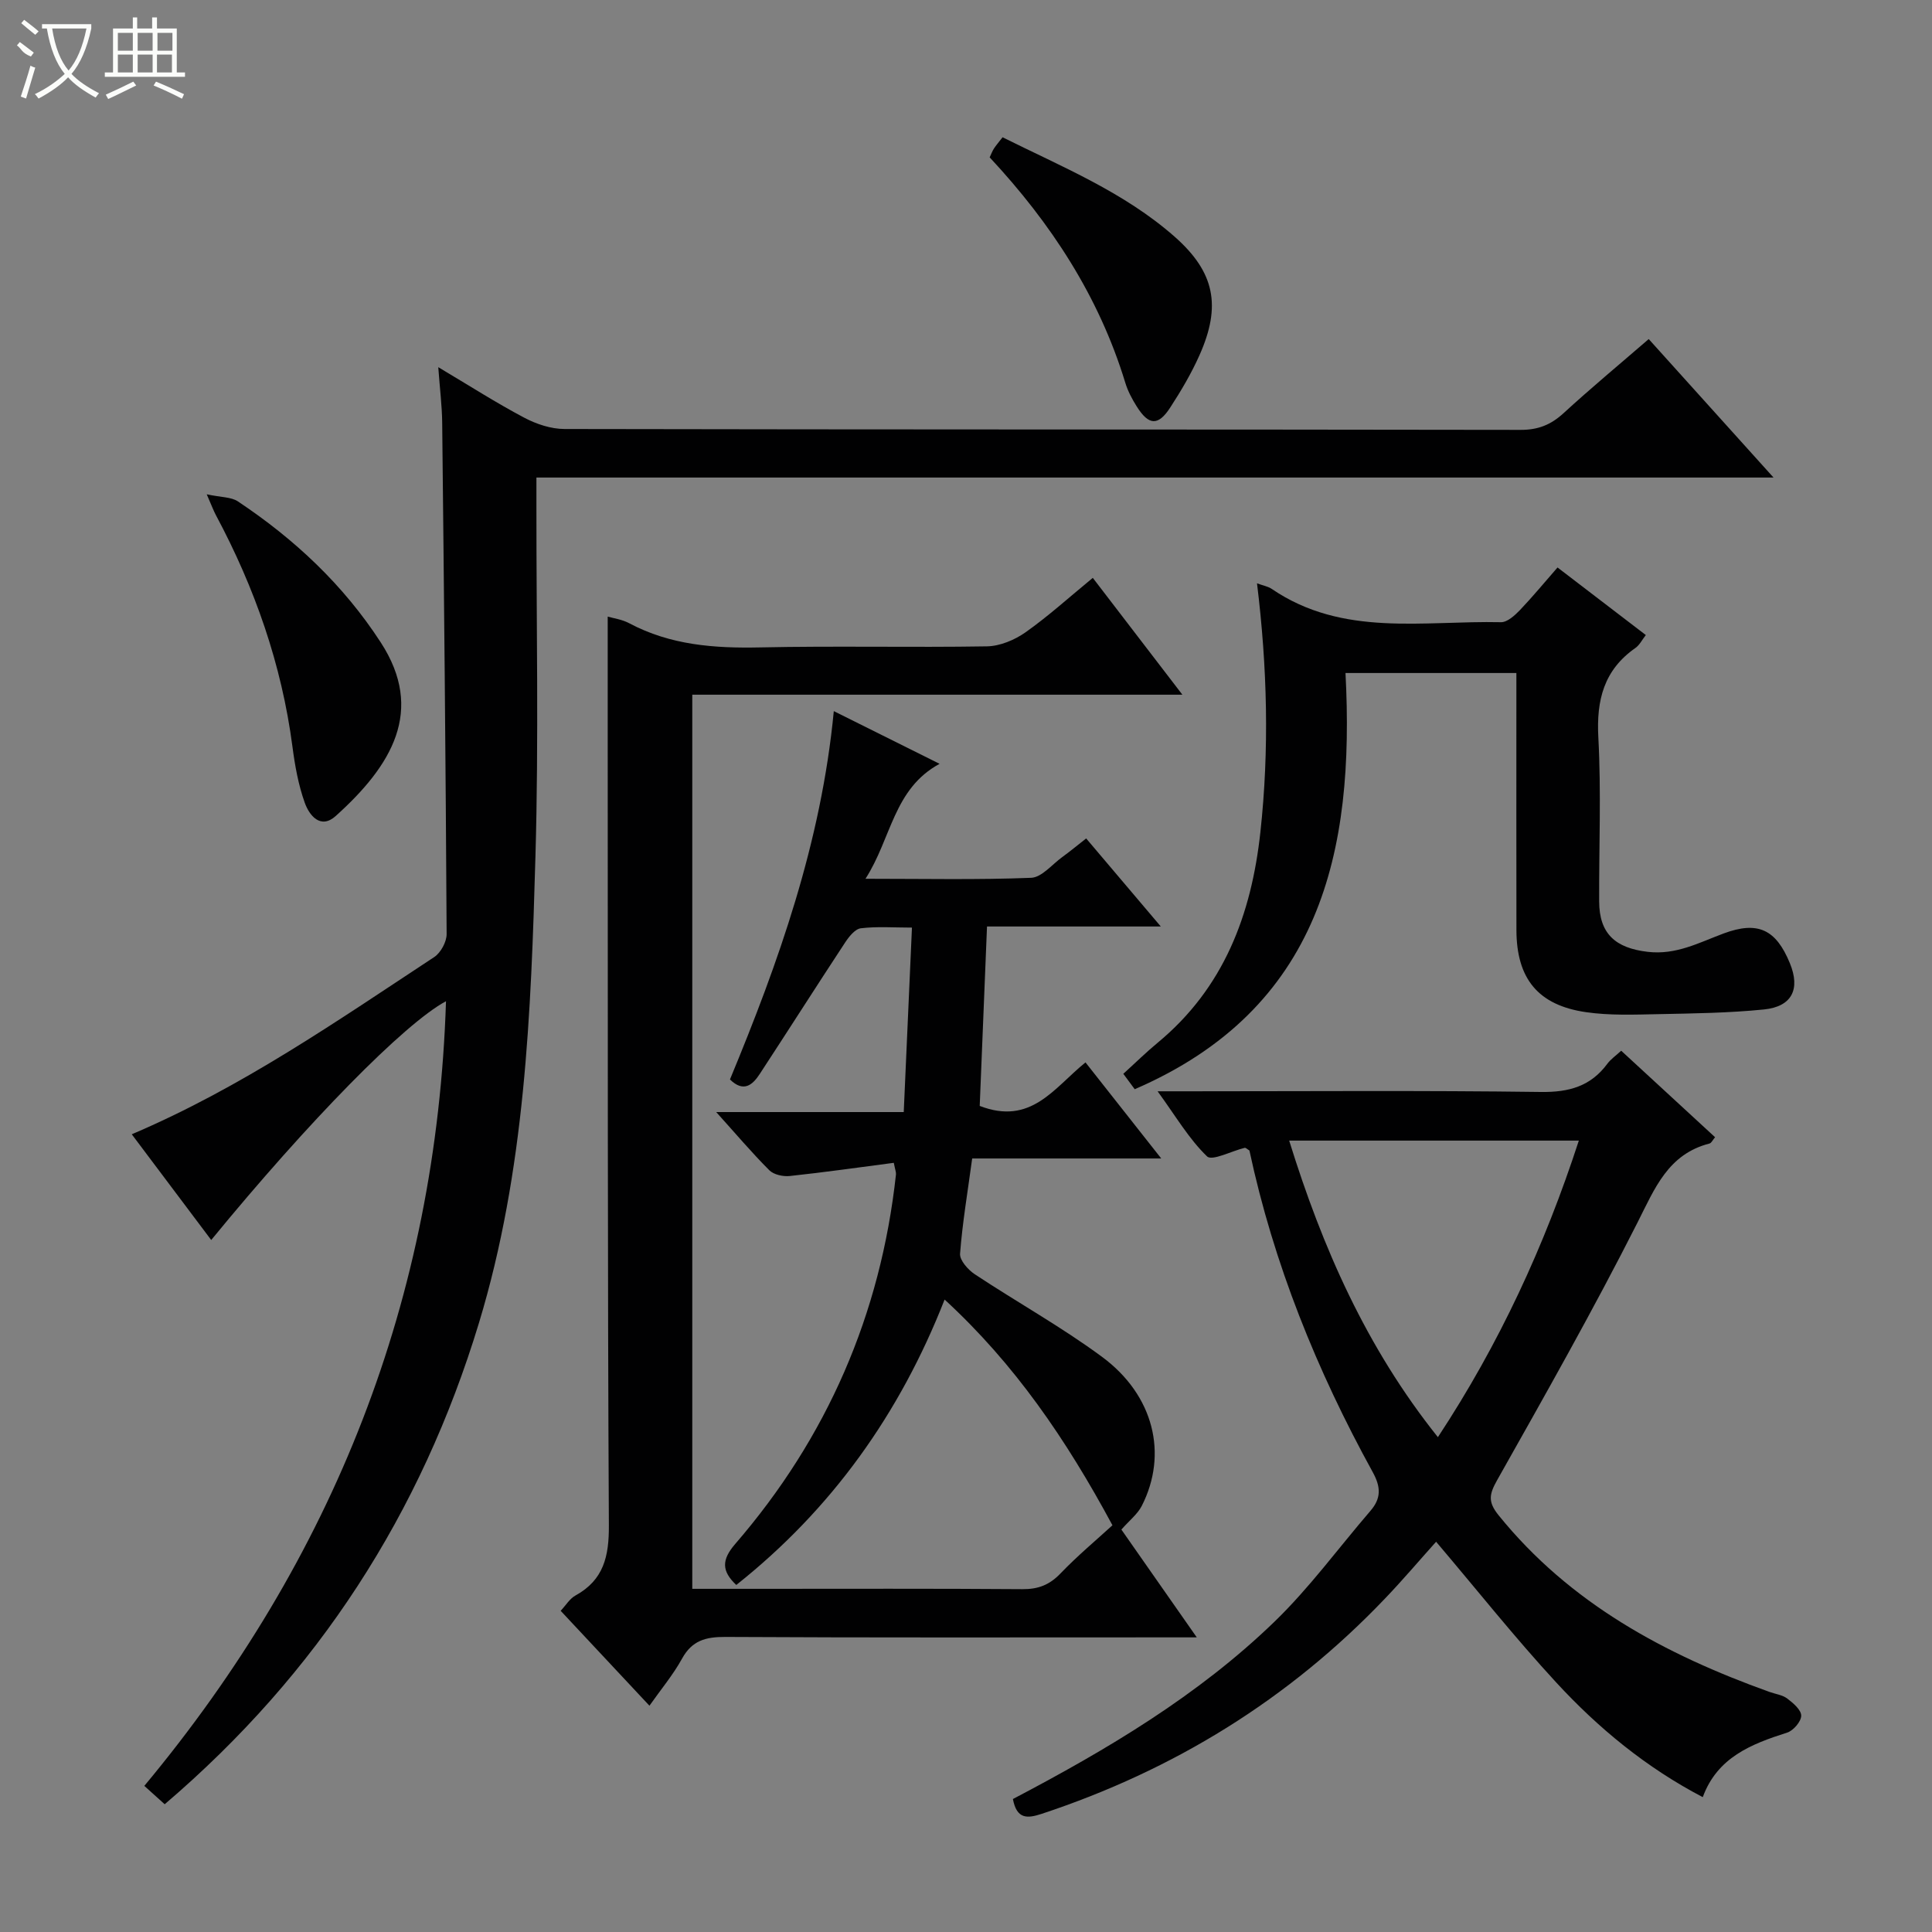
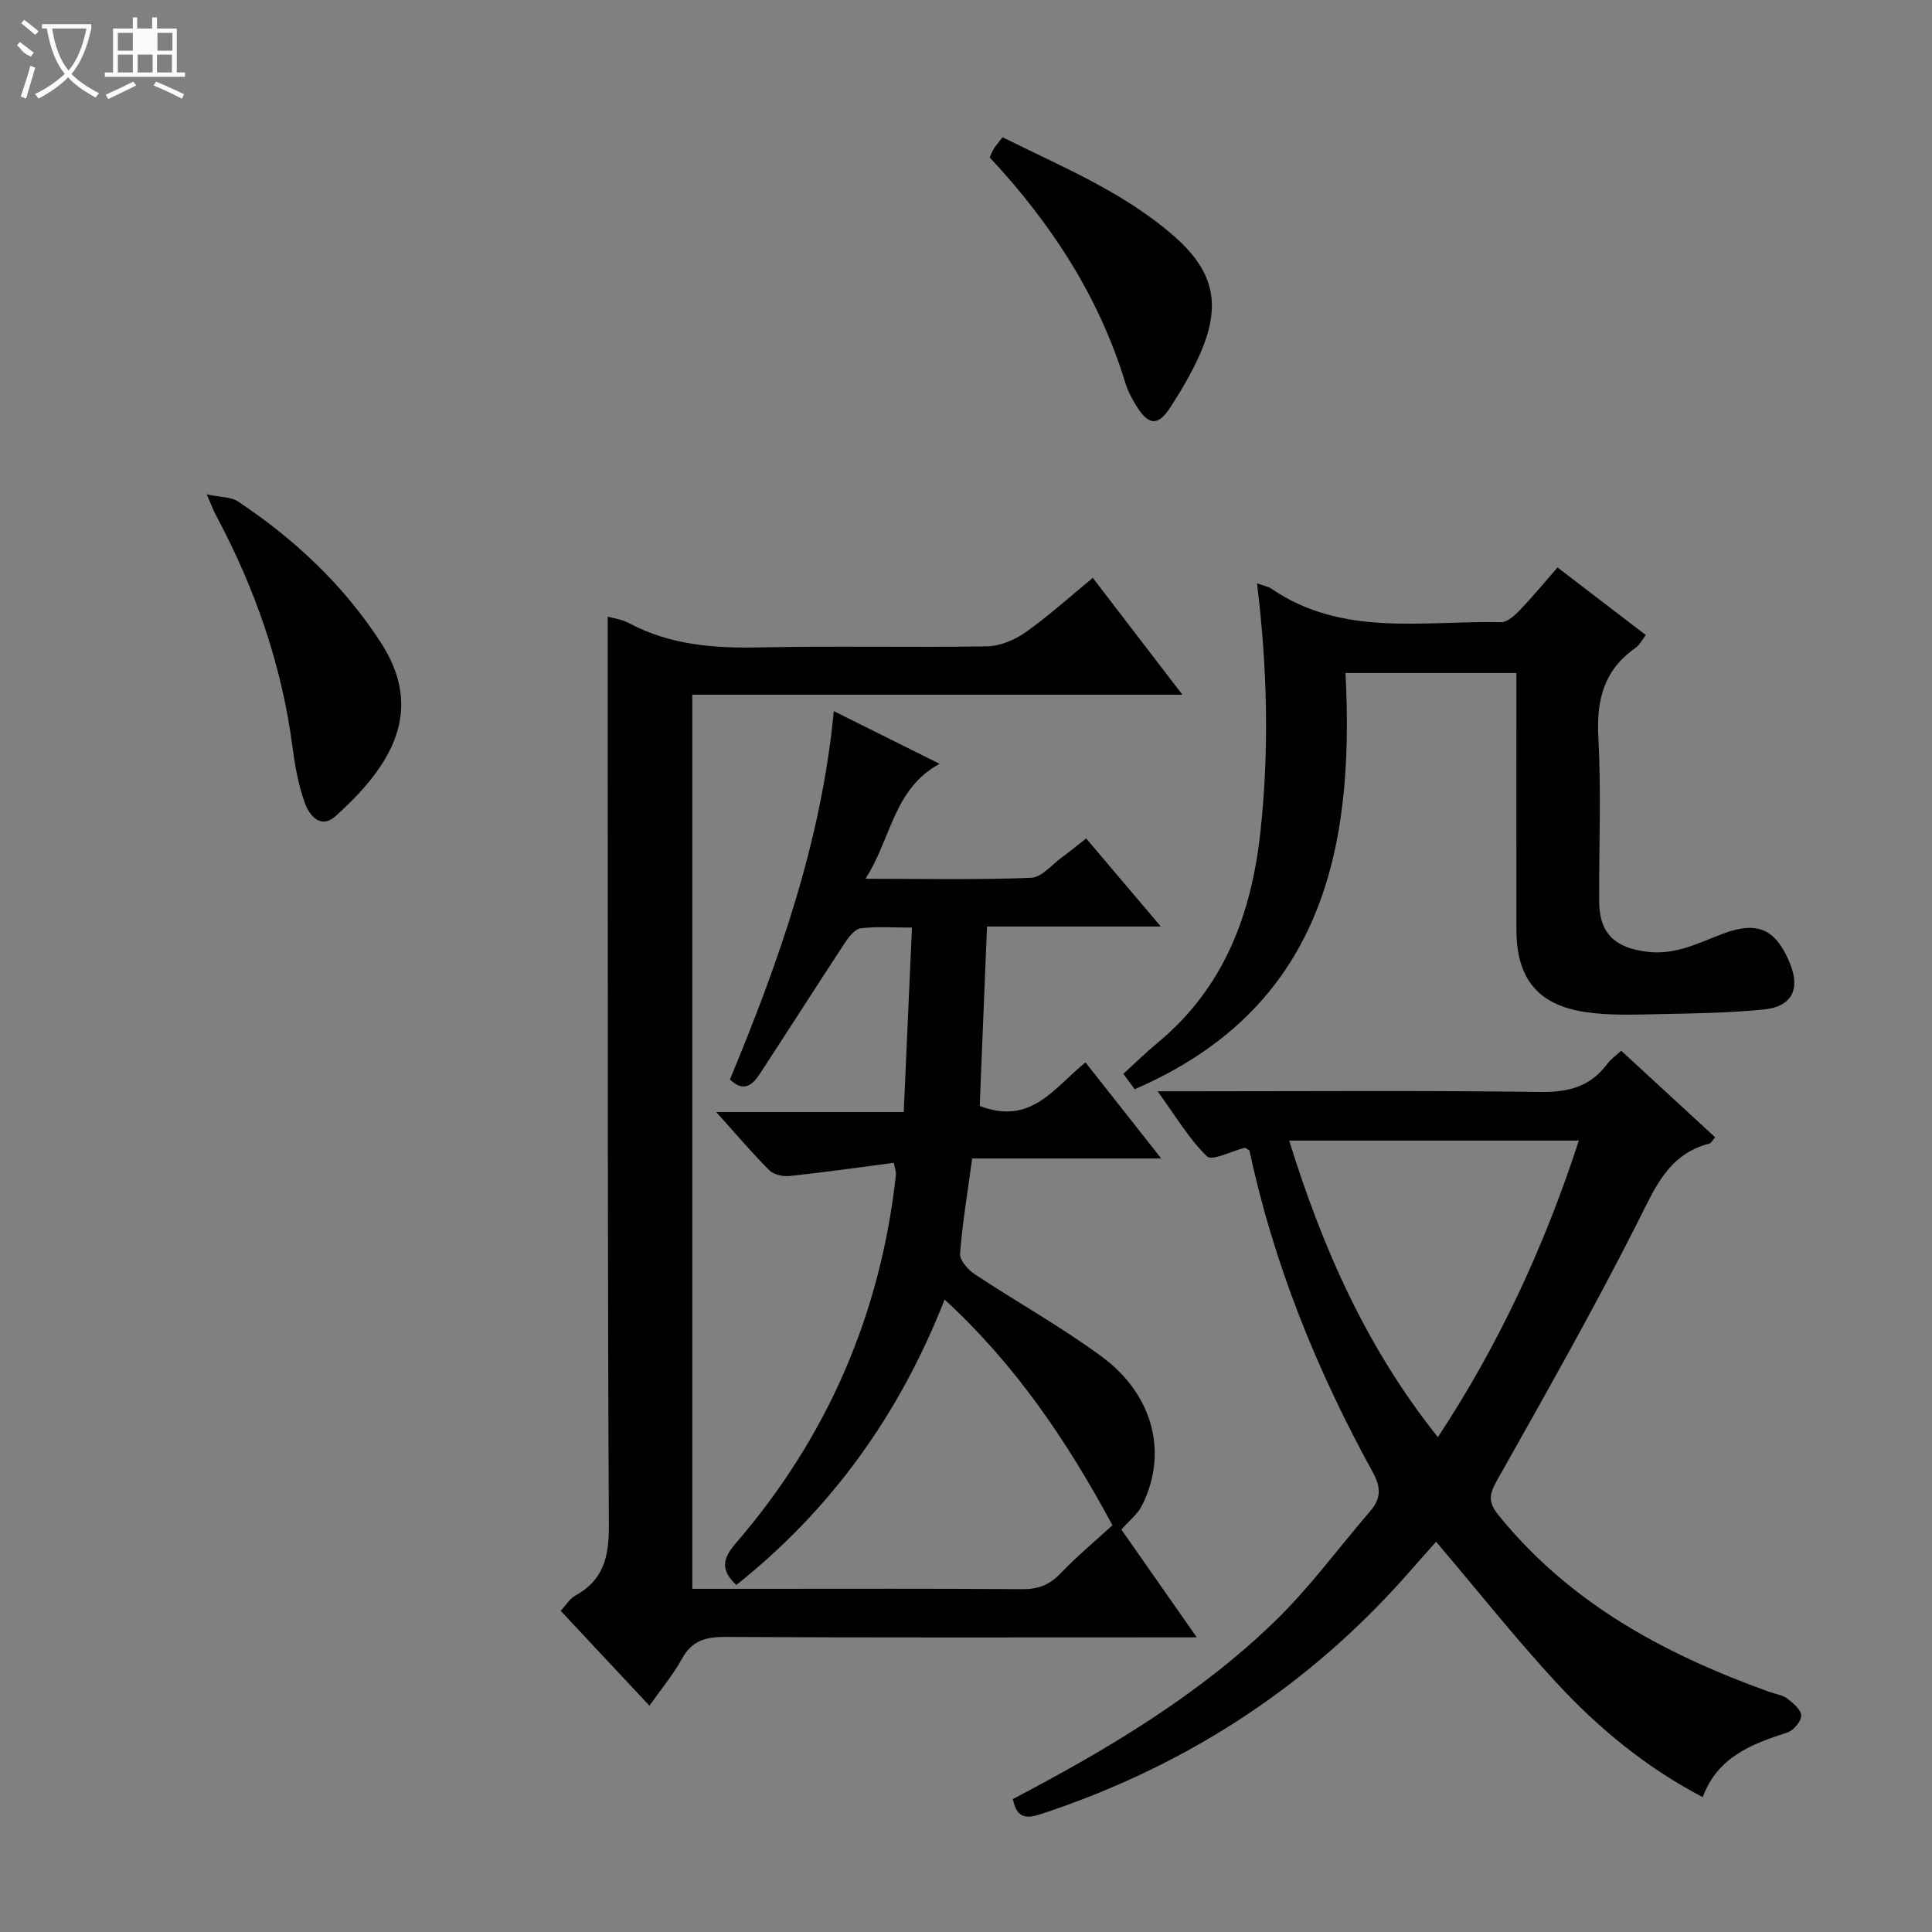
<svg xmlns="http://www.w3.org/2000/svg" enable-background="new 0 0 400 400" viewBox="0 0 400 400">
  <rect x="0" y="0" width="400" height="400" fill="#808080" stroke="none" />
  <g fill="#010102">
    <path d="m202.84 228.97c10.66 4.11 15.37-3.74 21.9-9.01 5.1 6.46 10.07 12.78 15.68 19.89-13.5 0-26.17 0-39.14 0-.94 6.95-2.02 13.31-2.51 19.71-.1 1.36 1.64 3.32 3.03 4.25 8.73 5.78 17.94 10.89 26.35 17.1 10.77 7.95 13.7 20.17 8.24 30.87-.86 1.69-2.53 2.98-4.22 4.9 4.72 6.75 9.83 14.05 15.61 22.32-2.68 0-4.4 0-6.13 0-30.5 0-60.99.08-91.49-.09-4.05-.02-6.89.74-8.95 4.49-1.83 3.33-4.32 6.3-6.75 9.75-6.12-6.54-12.1-12.94-18.38-19.65 1.09-1.16 1.88-2.52 3.07-3.17 5.86-3.23 6.95-8.14 6.91-14.53-.28-53.66-.21-107.32-.24-160.97-.01-8.96 0-17.91 0-27.17 1.14.34 2.95.57 4.46 1.38 8.52 4.53 17.61 5.2 27.07 5 15.66-.34 31.33.04 46.99-.22 2.69-.05 5.71-1.31 7.96-2.89 4.73-3.34 9.06-7.27 13.95-11.29 6.08 7.93 11.99 15.64 18.55 24.19-34.29 0-67.75 0-101.47 0v185.12h13.37c18.33 0 36.66-.07 54.99.07 3.25.02 5.58-.87 7.85-3.23 3.56-3.71 7.53-7.02 10.78-10-9.59-17.8-20.22-33.37-34.75-46.73-9.28 23.67-23.39 43.42-43.13 59.09-3.08-2.9-3.04-5.22-.23-8.48 19.03-22.01 30.13-47.56 33.29-76.51.05-.45-.16-.94-.45-2.41-7.18.94-14.34 1.96-21.53 2.73-1.38.15-3.31-.27-4.23-1.18-3.63-3.63-6.95-7.56-11.01-12.06h38.83c.57-12.78 1.12-25.1 1.7-38.19-3.75 0-7.21-.27-10.58.14-1.22.15-2.49 1.77-3.3 3.01-5.93 9.02-11.72 18.12-17.63 27.15-1.48 2.27-3.34 3.91-6.17 1.14 10.06-24.26 18.89-49.01 21.5-76.26 7.73 3.85 14.64 7.29 21.9 10.91-9.56 5.19-9.94 15.39-15.34 23.8 12.14 0 23.23.24 34.3-.2 2.19-.09 4.31-2.75 6.42-4.28 1.58-1.15 3.1-2.4 4.97-3.87 5.06 5.98 9.97 11.76 15.45 18.23-12.33 0-23.87 0-35.98 0-.51 12.79-1.02 25.15-1.51 37.15z" />
-     <path d="m92.34 207.29c-8.57 4.59-28.44 24.83-48.61 49.44-5.52-7.35-10.95-14.57-16.45-21.89 22.75-9.68 42.52-23.47 62.62-36.69 1.35-.89 2.58-3.15 2.57-4.77-.19-35.3-.54-70.6-.92-105.9-.04-3.46-.48-6.91-.81-11.46 6.47 3.85 12.01 7.4 17.8 10.46 2.51 1.33 5.55 2.34 8.35 2.34 65.98.13 131.96.07 197.94.18 3.63.01 6.27-1.06 8.88-3.45 5.62-5.16 11.5-10.04 17.64-15.35 8.5 9.43 16.78 18.62 25.84 28.67-85.92 0-170.75 0-256.13 0v5.9c-.02 24.16.49 48.33-.2 72.47-.92 32.54-2.12 65.08-11.7 96.67-11.97 39.43-33.34 72.56-65.06 99.64-1.36-1.22-2.66-2.39-4.22-3.8 39.21-47.12 60.49-100.96 62.46-162.46z" />
    <path d="m209.71 372.47c19.61-10.29 38.36-21.44 54.14-36.7 7.25-7.01 13.27-15.28 19.88-22.96 2.23-2.59 2.2-4.89.48-8.02-11.58-21.04-20.52-43.15-25.53-66.59-.44-.26-.76-.61-.99-.55-2.68.64-6.73 2.78-7.78 1.77-3.73-3.59-6.43-8.24-10.24-13.48h6.38c24.32 0 48.64-.19 72.96.14 5.82.08 10.32-1.16 13.79-5.86.67-.91 1.67-1.59 2.85-2.68 6.52 6.01 12.96 11.94 19.44 17.91-.51.59-.76 1.2-1.15 1.3-8.59 2.21-11.32 9.26-14.92 16.38-9.14 18.06-19.12 35.69-29.06 53.33-1.64 2.92-1.94 4.47.3 7.25 14.78 18.28 34.49 28.83 56.08 36.58 1.25.45 2.7.62 3.71 1.39 1.23.93 2.89 2.35 2.87 3.55-.02 1.21-1.63 3.08-2.91 3.49-7.45 2.37-14.46 5.13-17.47 13.36-11.73-6.13-21.62-14.29-30.33-23.73-8.55-9.27-16.41-19.17-24.88-29.15-3.34 3.72-6.82 7.83-10.54 11.72-19.92 20.9-43.75 35.57-71.13 44.62-3.01.99-5.15 1.11-5.95-3.07zm87.99-74.92c12.71-19.3 22.09-39.61 29.18-61.4-20.14 0-39.77 0-59.97 0 6.89 22.17 15.95 42.82 30.79 61.4z" />
    <path d="m322.47 117.49c6.19 4.74 12.11 9.27 18.28 13.99-.77.98-1.29 2.07-2.15 2.67-6.54 4.57-8.1 10.79-7.68 18.53.61 11.3.12 22.65.17 33.98.03 6.68 3.37 9.63 10.07 10.41 5.86.68 10.58-1.9 15.68-3.8 7.11-2.65 10.86-.84 13.73 6.14 2.21 5.37.46 9-5.37 9.59-7.26.73-14.59.82-21.89.97-4.98.1-10.04.3-14.94-.41-9.95-1.44-14.39-6.96-14.41-17.01-.03-15.83-.01-31.65-.01-47.48 0-1.8 0-3.6 0-5.73-11.92 0-23.46 0-35.38 0 1.94 37.01-5.09 69.5-43.64 86.17-.46-.62-1.31-1.77-2.36-3.19 2.48-2.25 4.71-4.45 7.12-6.44 13.69-11.33 19.4-26.49 21.26-43.6 1.86-17.09 1.43-34.14-.7-51.51 1.27.47 2.29.64 3.07 1.17 14.69 10.01 31.36 6.52 47.43 6.88 1.31.03 2.87-1.4 3.94-2.51 2.62-2.75 5.05-5.7 7.78-8.82z" />
    <path d="m42.8 102.34c2.98.64 5.05.54 6.44 1.46 11.74 7.82 21.84 17.26 29.6 29.22 9.15 14.1 2.28 25.48-9.34 35.93-3.15 2.83-5.48-.15-6.41-2.77-1.32-3.7-2.03-7.67-2.54-11.58-2.23-17-7.79-32.87-15.84-47.93-.47-.87-.81-1.8-1.91-4.33z" />
    <path d="m204.9 32.58c.32-.67.54-1.3.89-1.83.44-.68.99-1.3 1.78-2.33 12.35 6.15 25.17 11.37 35.63 20.59 8.34 7.36 9.68 14.35 5.14 24.53-1.68 3.77-3.81 7.38-6.06 10.84-2.51 3.86-4.45 3.72-6.94-.24-.97-1.54-1.85-3.2-2.37-4.93-5.45-17.86-15.38-33.02-28.07-46.63z" />
  </g>
  <path d="m6.4 11.7c-2-.8-1.9-1.6-2.9-2.3l.6-.7c.9.7 1.9 1.4 2.9 2.2zm-2.1 8.3c.7-2.1 1.4-4.2 2-6.4.2.1.6.3 1 .4-.7 2.3-1.3 4.4-1.9 6.4zm3-12.8c-1.1-.9-2.1-1.7-2.9-2.4l.6-.7c1 .8 2 1.5 3 2.4zm1.4-1.3v-.9h10.2v.9c-.9 4.2-2.3 7.3-4.1 9.4 1.3 1.4 3.2 2.7 5.7 4-.2.2-.4.5-.7.9-2.5-1.4-4.4-2.7-5.7-4.2-1.4 1.5-3.5 3-6.1 4.4 0 0 0 0-.1-.1-.3-.4-.5-.7-.7-.8 2.7-1.3 4.7-2.8 6.2-4.2-1.8-2.2-3-5.3-3.7-9.4zm9.2 0h-7.1c.6 3.8 1.7 6.7 3.4 8.7 1.7-2 2.9-4.8 3.7-8.7z" fill="#fbfcfa" />
-   <path d="m31.6 3.6h.9v2.3h4.1v9.1h1.7v.9h-16.6v-.9h1.7v-9.1h4.1v-2.3h.9v2.3h3.1v-2.3zm-4 13.3.6.8c-1.9.9-3.8 1.9-5.8 2.8-.2-.3-.3-.6-.5-.9 2-.9 3.9-1.8 5.7-2.7zm-3.2-10.1v3.7h3.1v-3.7zm0 4.5v3.7h3.1v-3.7zm4.1-4.5v3.7h3.1v-3.7zm0 4.5v3.7h3.1v-3.7zm9.1 9.1c-2.1-1.1-4.1-2-5.8-2.7l.5-.8c2.2.9 4.1 1.8 5.8 2.6l-.4.9zm-1.9-13.6h-3.1v3.7h3.1zm-3.2 4.5v3.7h3.1v-3.7z" fill="#fbfcfa" />
+   <path d="m31.6 3.6h.9v2.3h4.1v9.1h1.7v.9h-16.6v-.9h1.7v-9.1h4.1v-2.3h.9v2.3h3.1v-2.3zm-4 13.3.6.8c-1.9.9-3.8 1.9-5.8 2.8-.2-.3-.3-.6-.5-.9 2-.9 3.9-1.8 5.7-2.7zm-3.2-10.1v3.7h3.1v-3.7zm0 4.5v3.7h3.1v-3.7zm4.1-4.5v3.7v-3.7zm0 4.5v3.7h3.1v-3.7zm9.1 9.1c-2.1-1.1-4.1-2-5.8-2.7l.5-.8c2.2.9 4.1 1.8 5.8 2.6l-.4.9zm-1.9-13.6h-3.1v3.7h3.1zm-3.2 4.5v3.7h3.1v-3.7z" fill="#fbfcfa" />
</svg>